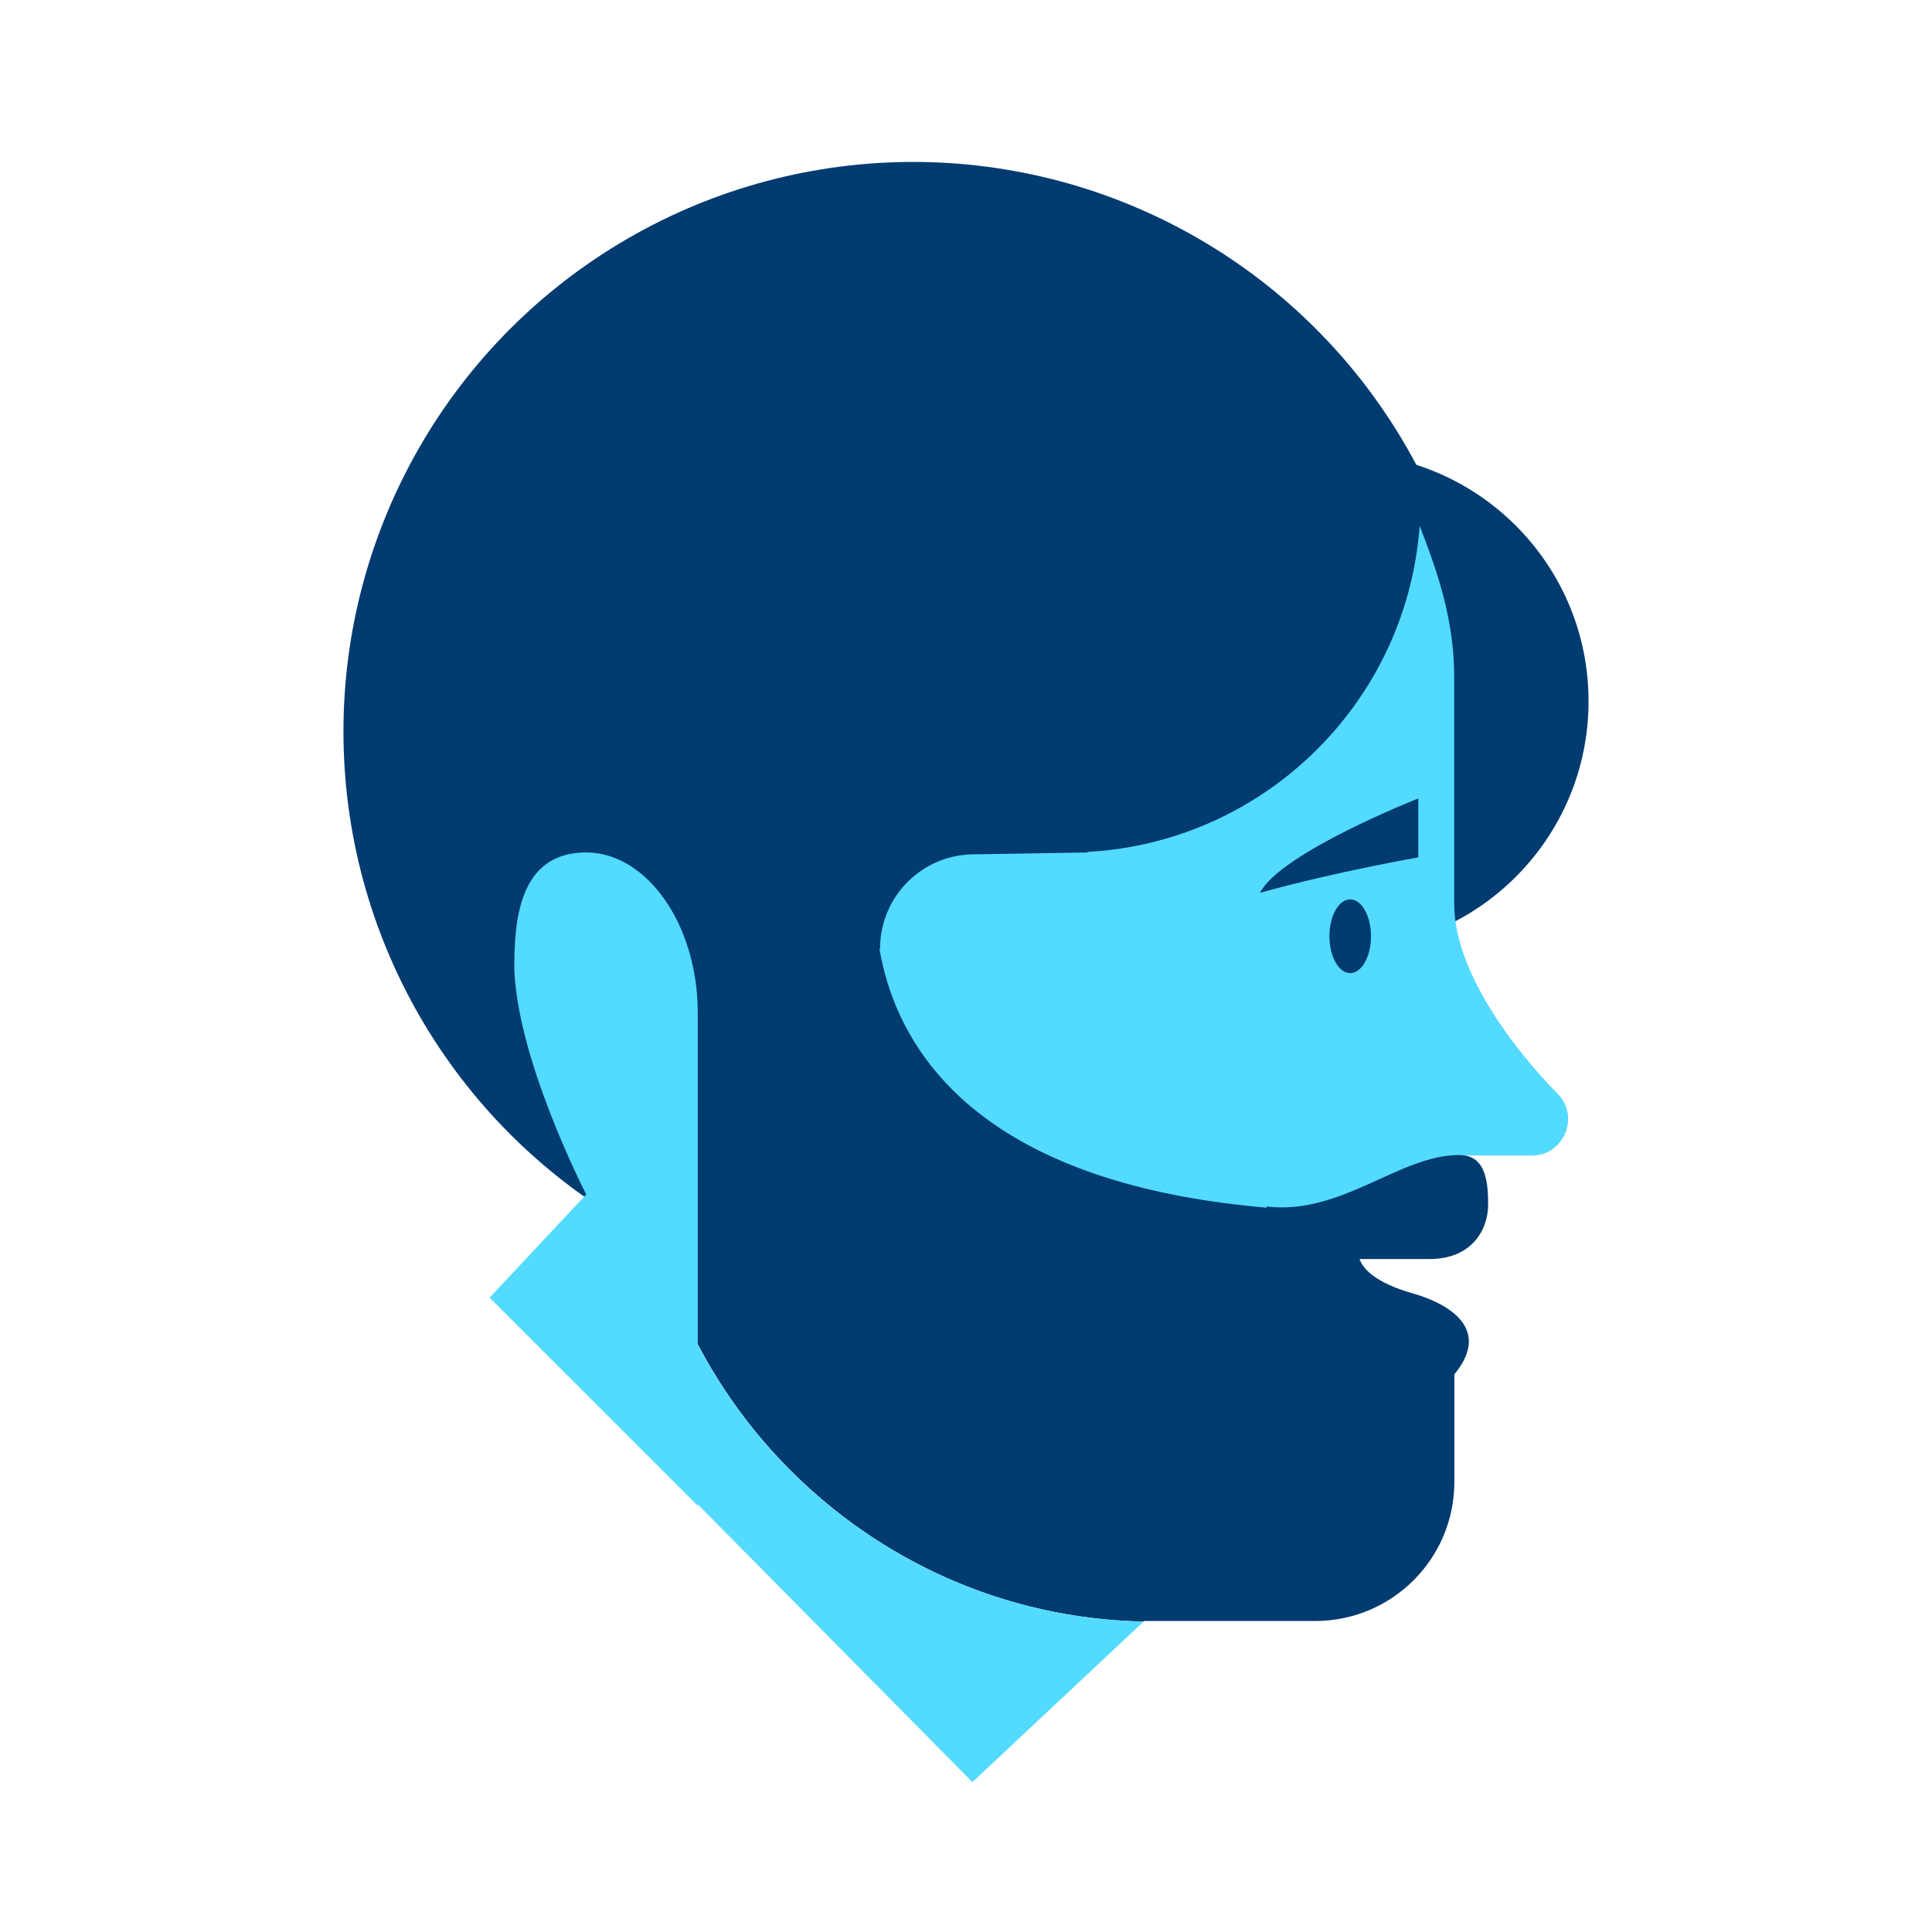
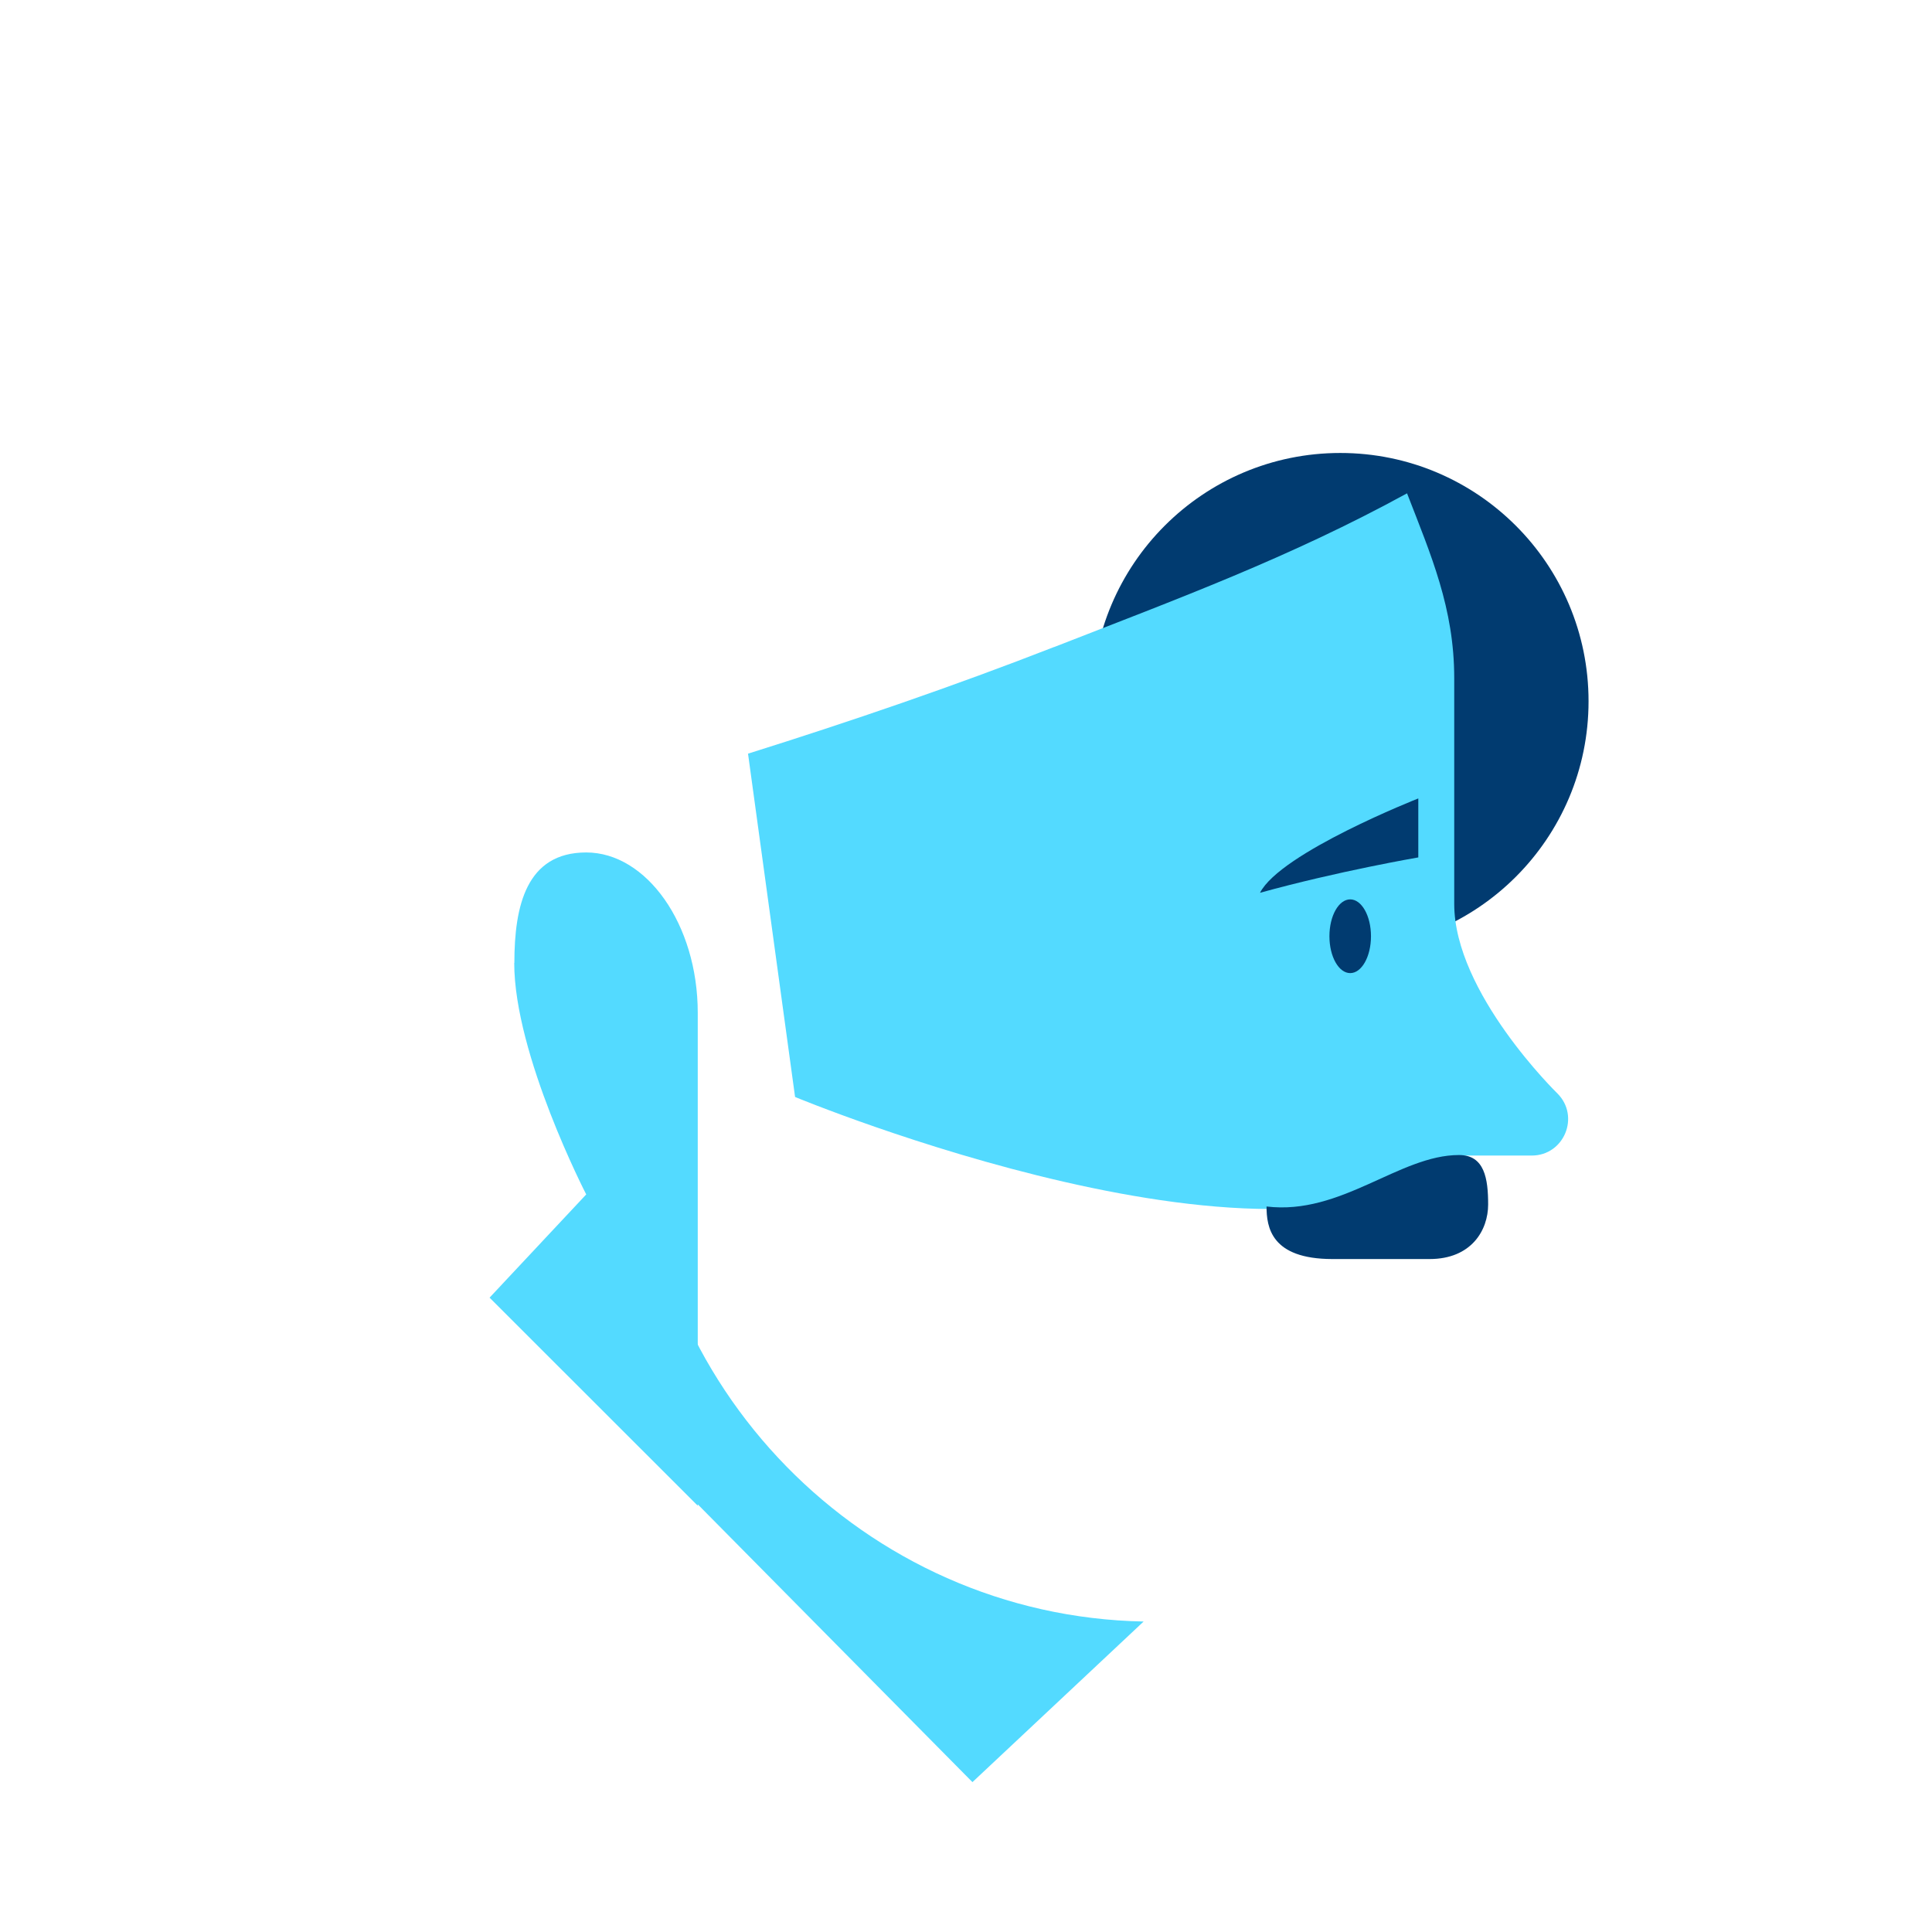
<svg xmlns="http://www.w3.org/2000/svg" id="Layer_8" viewBox="0 0 144.12 144.12">
  <defs>
    <style>.cls-1{fill:#013b70;}.cls-2{fill:#53daff;}</style>
  </defs>
-   <circle class="cls-1" cx="68.11" cy="54.57" r="42.49" />
  <circle class="cls-1" cx="99.98" cy="52.31" r="18.52" />
  <path class="cls-2" d="m78.63,48.27c9.27-3.62,17.6-6.69,26.33-11.47,1.78,4.6,3.52,8.56,3.52,13.79v16.84c0,6.64,7.69,14.13,7.69,14.13,1.72,1.71.51,4.64-1.91,4.64h-5.77c-12.06,11.05-49.18-4.37-49.18-4.37l-3.51-25.61c7.7-2.42,15.33-5.03,22.84-7.96Z" />
-   <path class="cls-1" d="m60.72,59.93l4.93,3.71s-6.42,26.76,36.41,26.76l5.39,2.37s-3.75-1.98-4.85-1.36c-1.56.88-2.71,3.51,2.81,5.08,2.2.62,6.05,2.43,3.08,6.03v8.02c0,5.74-4.65,10.38-10.38,10.38h-12.74s-.04.04-.04.04c-20.82-.39-37.66-17.59-37.66-38.5v-19.75c4.14-1.31,8.93-1.47,13.07-2.78Z" />
  <ellipse class="cls-1" cx="100.72" cy="69.84" rx="1.55" ry="2.75" />
-   <path class="cls-1" d="m94.48,90c0,1.53.33,3.91,4.89,3.92,1.11,0,5.25,0,7.27,0,3.13,0,4.37-2.16,4.37-4.07,0-1.91-.26-3.69-2.17-3.69-4.46,0-8.78,4.51-14.36,3.84Z" />
-   <path class="cls-1" d="m31.2,42.35l43.13-8.13v-2.27s31.39,3.82,31.39,3.82l.25,1.52c0,14.04-11,25.5-24.85,26.26v.04s-8.56.14-8.56.14c-3.84.06-6.91,3.19-6.91,7.03h0s-18.06-.2-18.06-.2v-6.6s-15.73.17-15.73.17l-.66-21.78Z" />
+   <path class="cls-1" d="m94.48,90c0,1.53.33,3.91,4.89,3.92,1.11,0,5.25,0,7.27,0,3.13,0,4.37-2.16,4.37-4.07,0-1.91-.26-3.69-2.17-3.69-4.46,0-8.78,4.51-14.36,3.84" />
  <path class="cls-2" d="m85.31,120.96l-12.77,11.98-24.89-25.17v-25.31c0,20.91,16.84,38.1,37.66,38.5Z" />
  <path class="cls-2" d="m38.37,71.83c0-4.25.89-8.24,5.36-8.24,4.48,0,8.32,5.33,8.32,11.97v36.76s-15.53-15.52-15.53-15.52l7.21-7.7s-5.37-10.4-5.37-17.27Z" />
  <path class="cls-1" d="m93.99,66.6c5.8-1.61,11.81-2.64,11.81-2.64v-4.4s-10.27,4.04-11.81,7.04Z" />
</svg>